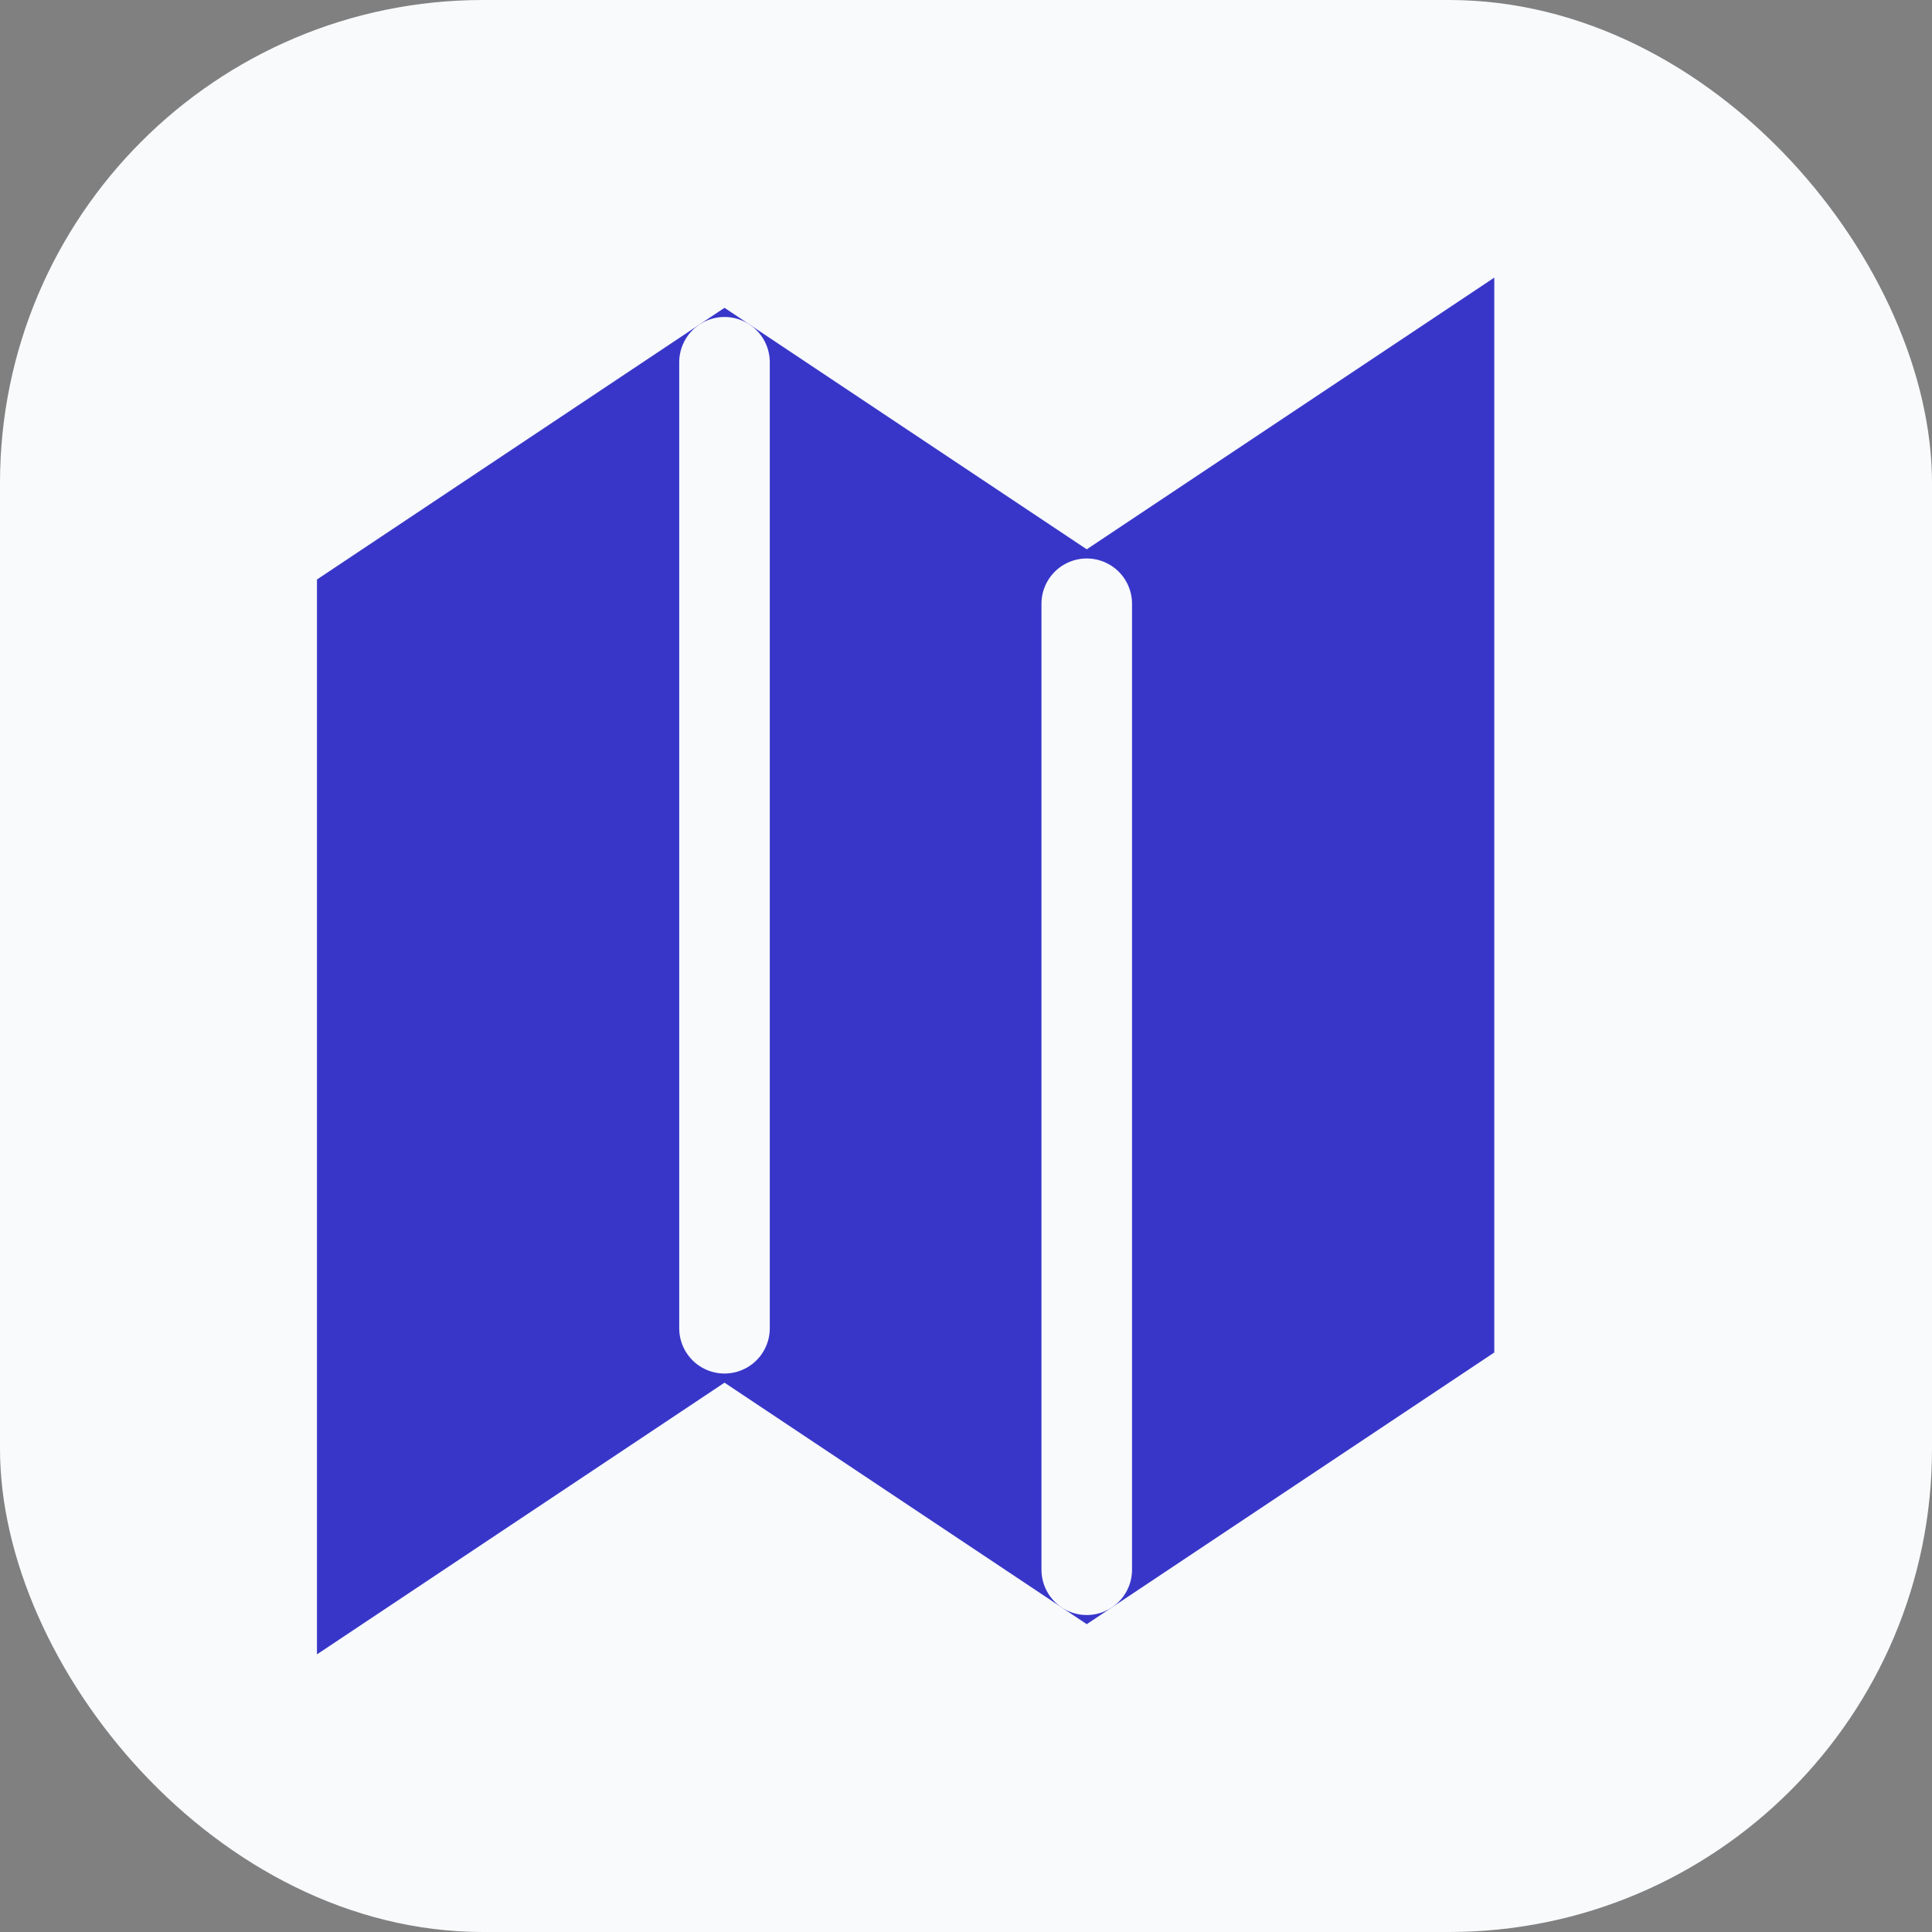
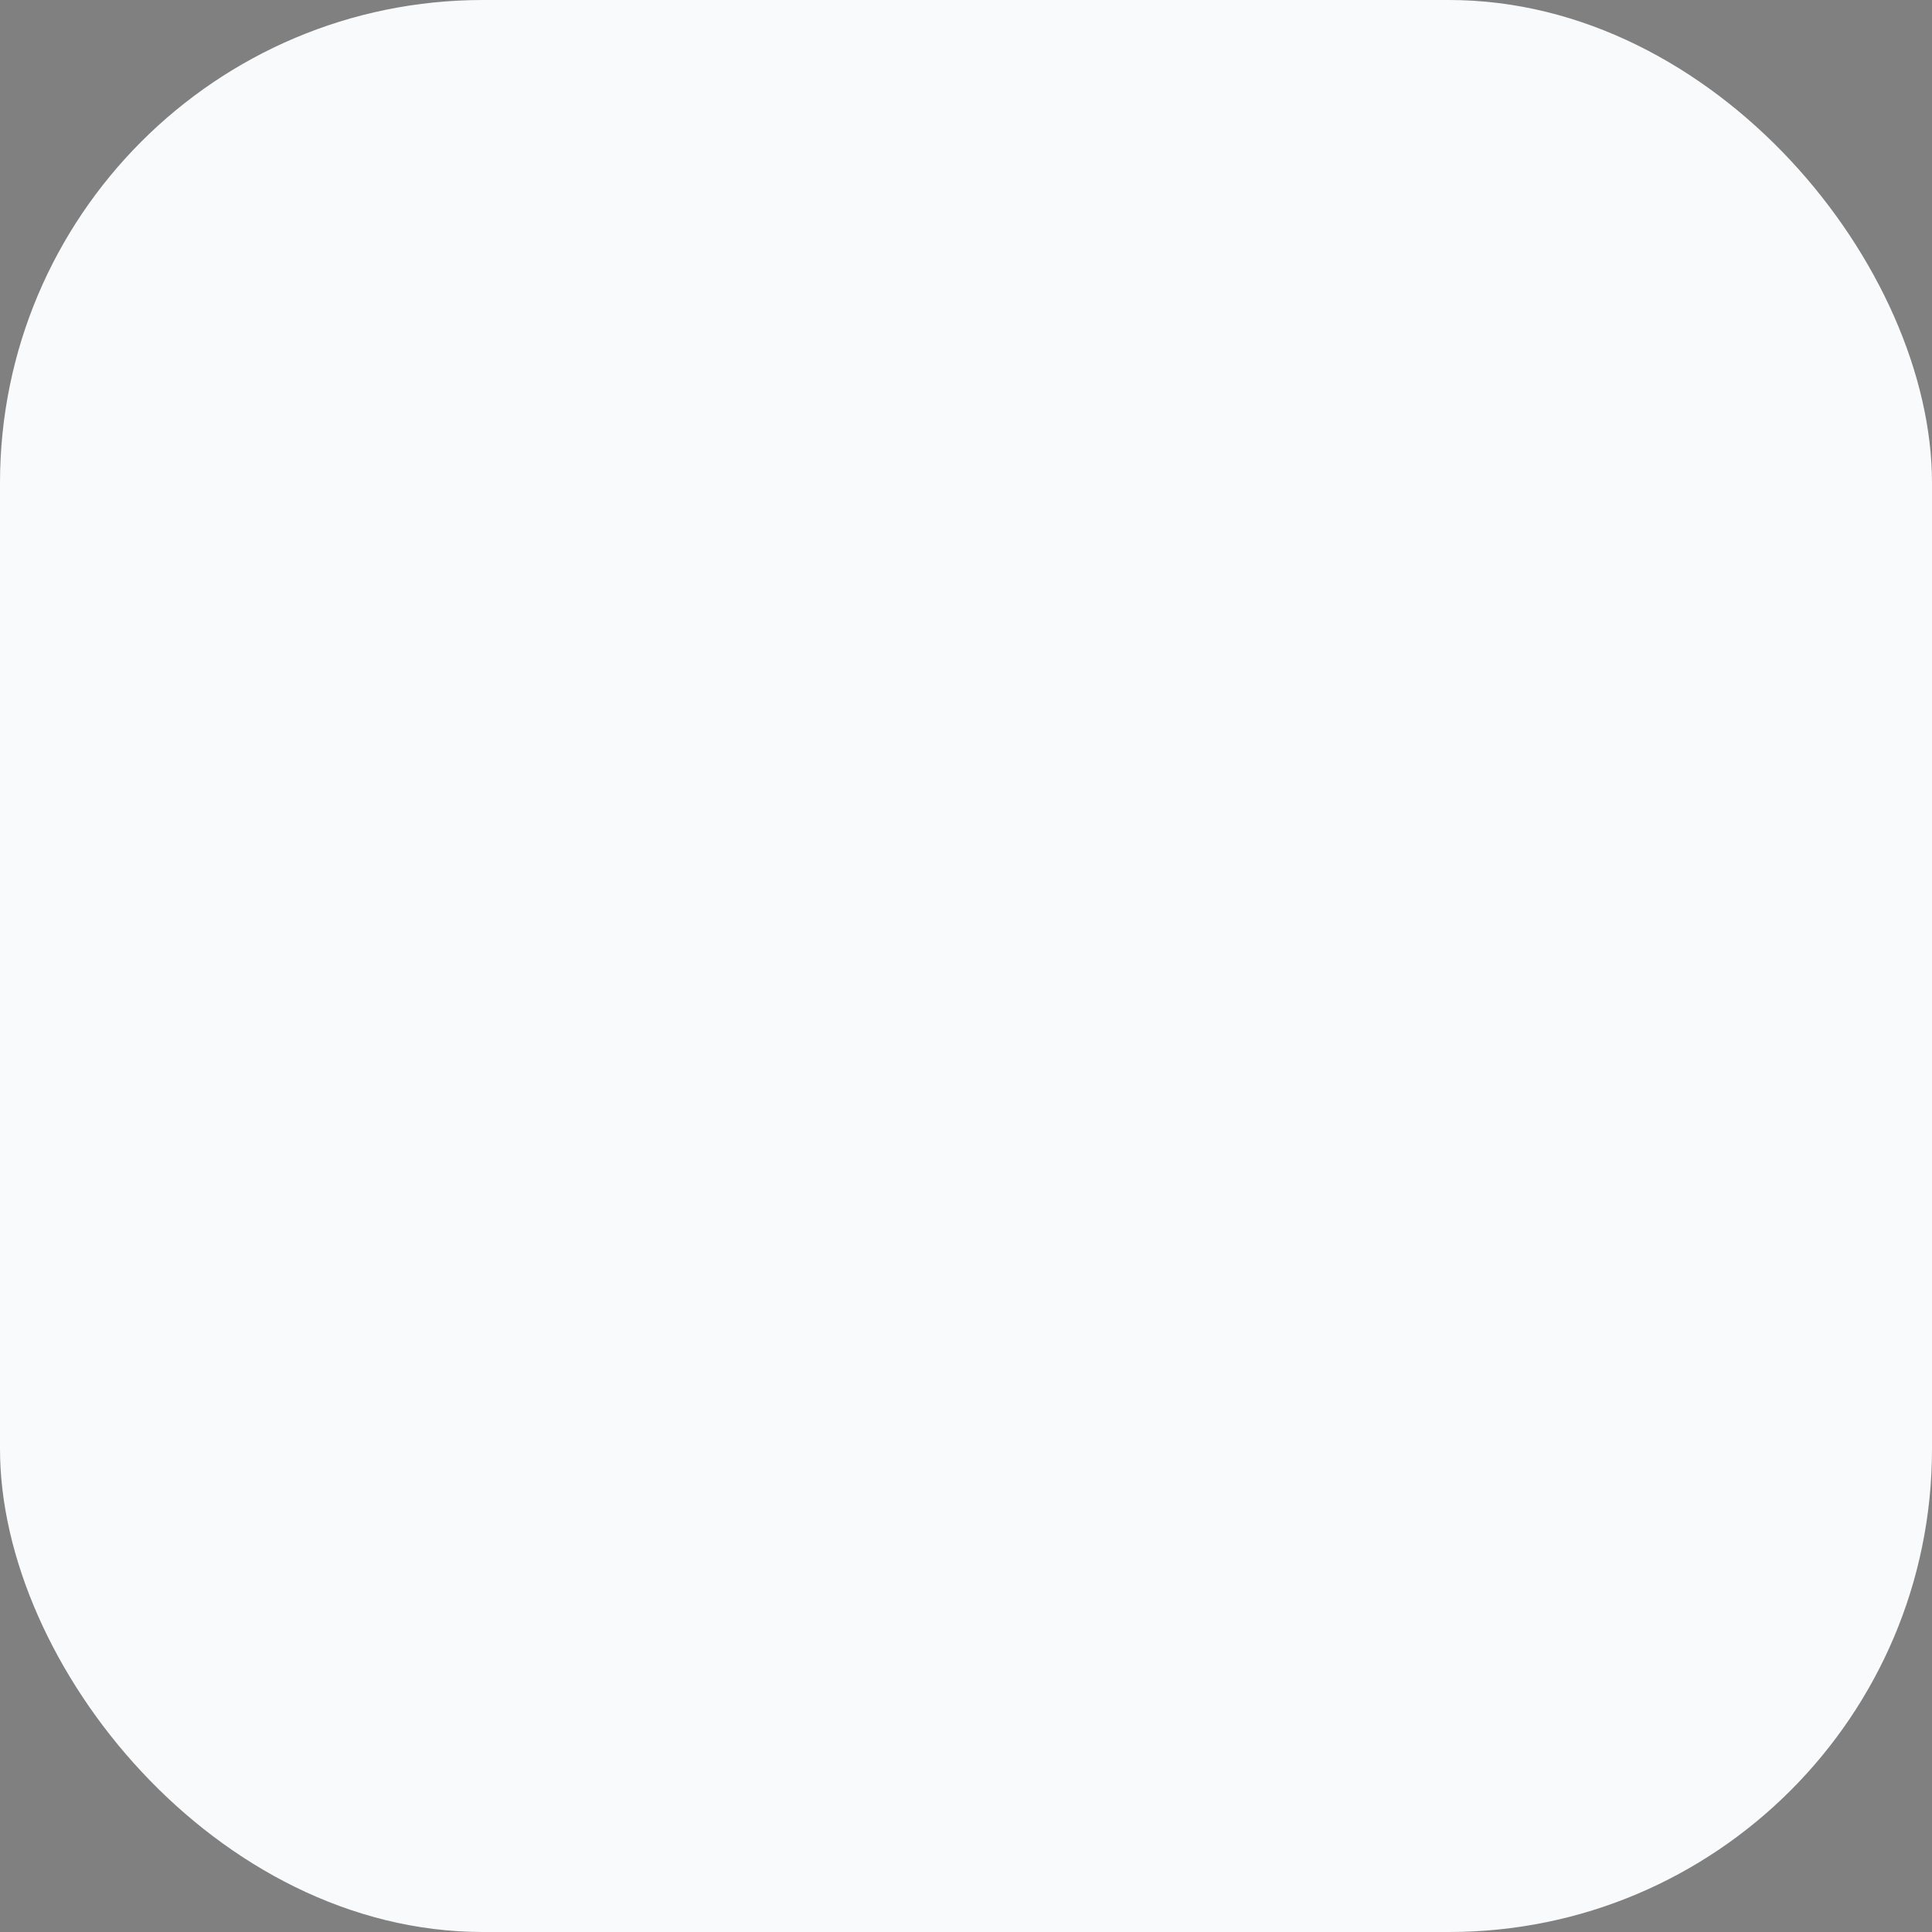
<svg xmlns="http://www.w3.org/2000/svg" width="32" height="32" viewBox="0 0 32 32" fill="none">
  <rect x="0" y="0" width="32" height="32" fill="#808080" stroke="none" />
  <rect width="32" height="32" rx="8" fill="#F8FAFC" />
-   <path d="M6 10L12 6L18 10L24 6V22L18 26L12 22L6 26V10Z" fill="#3836c9" stroke="#3836c9" stroke-width="1.5" />
  <path d="M12 6V22" stroke="#F8FAFC" stroke-width="1.5" stroke-linecap="round" />
  <path d="M18 10V26" stroke="#F8FAFC" stroke-width="1.5" stroke-linecap="round" />
</svg>